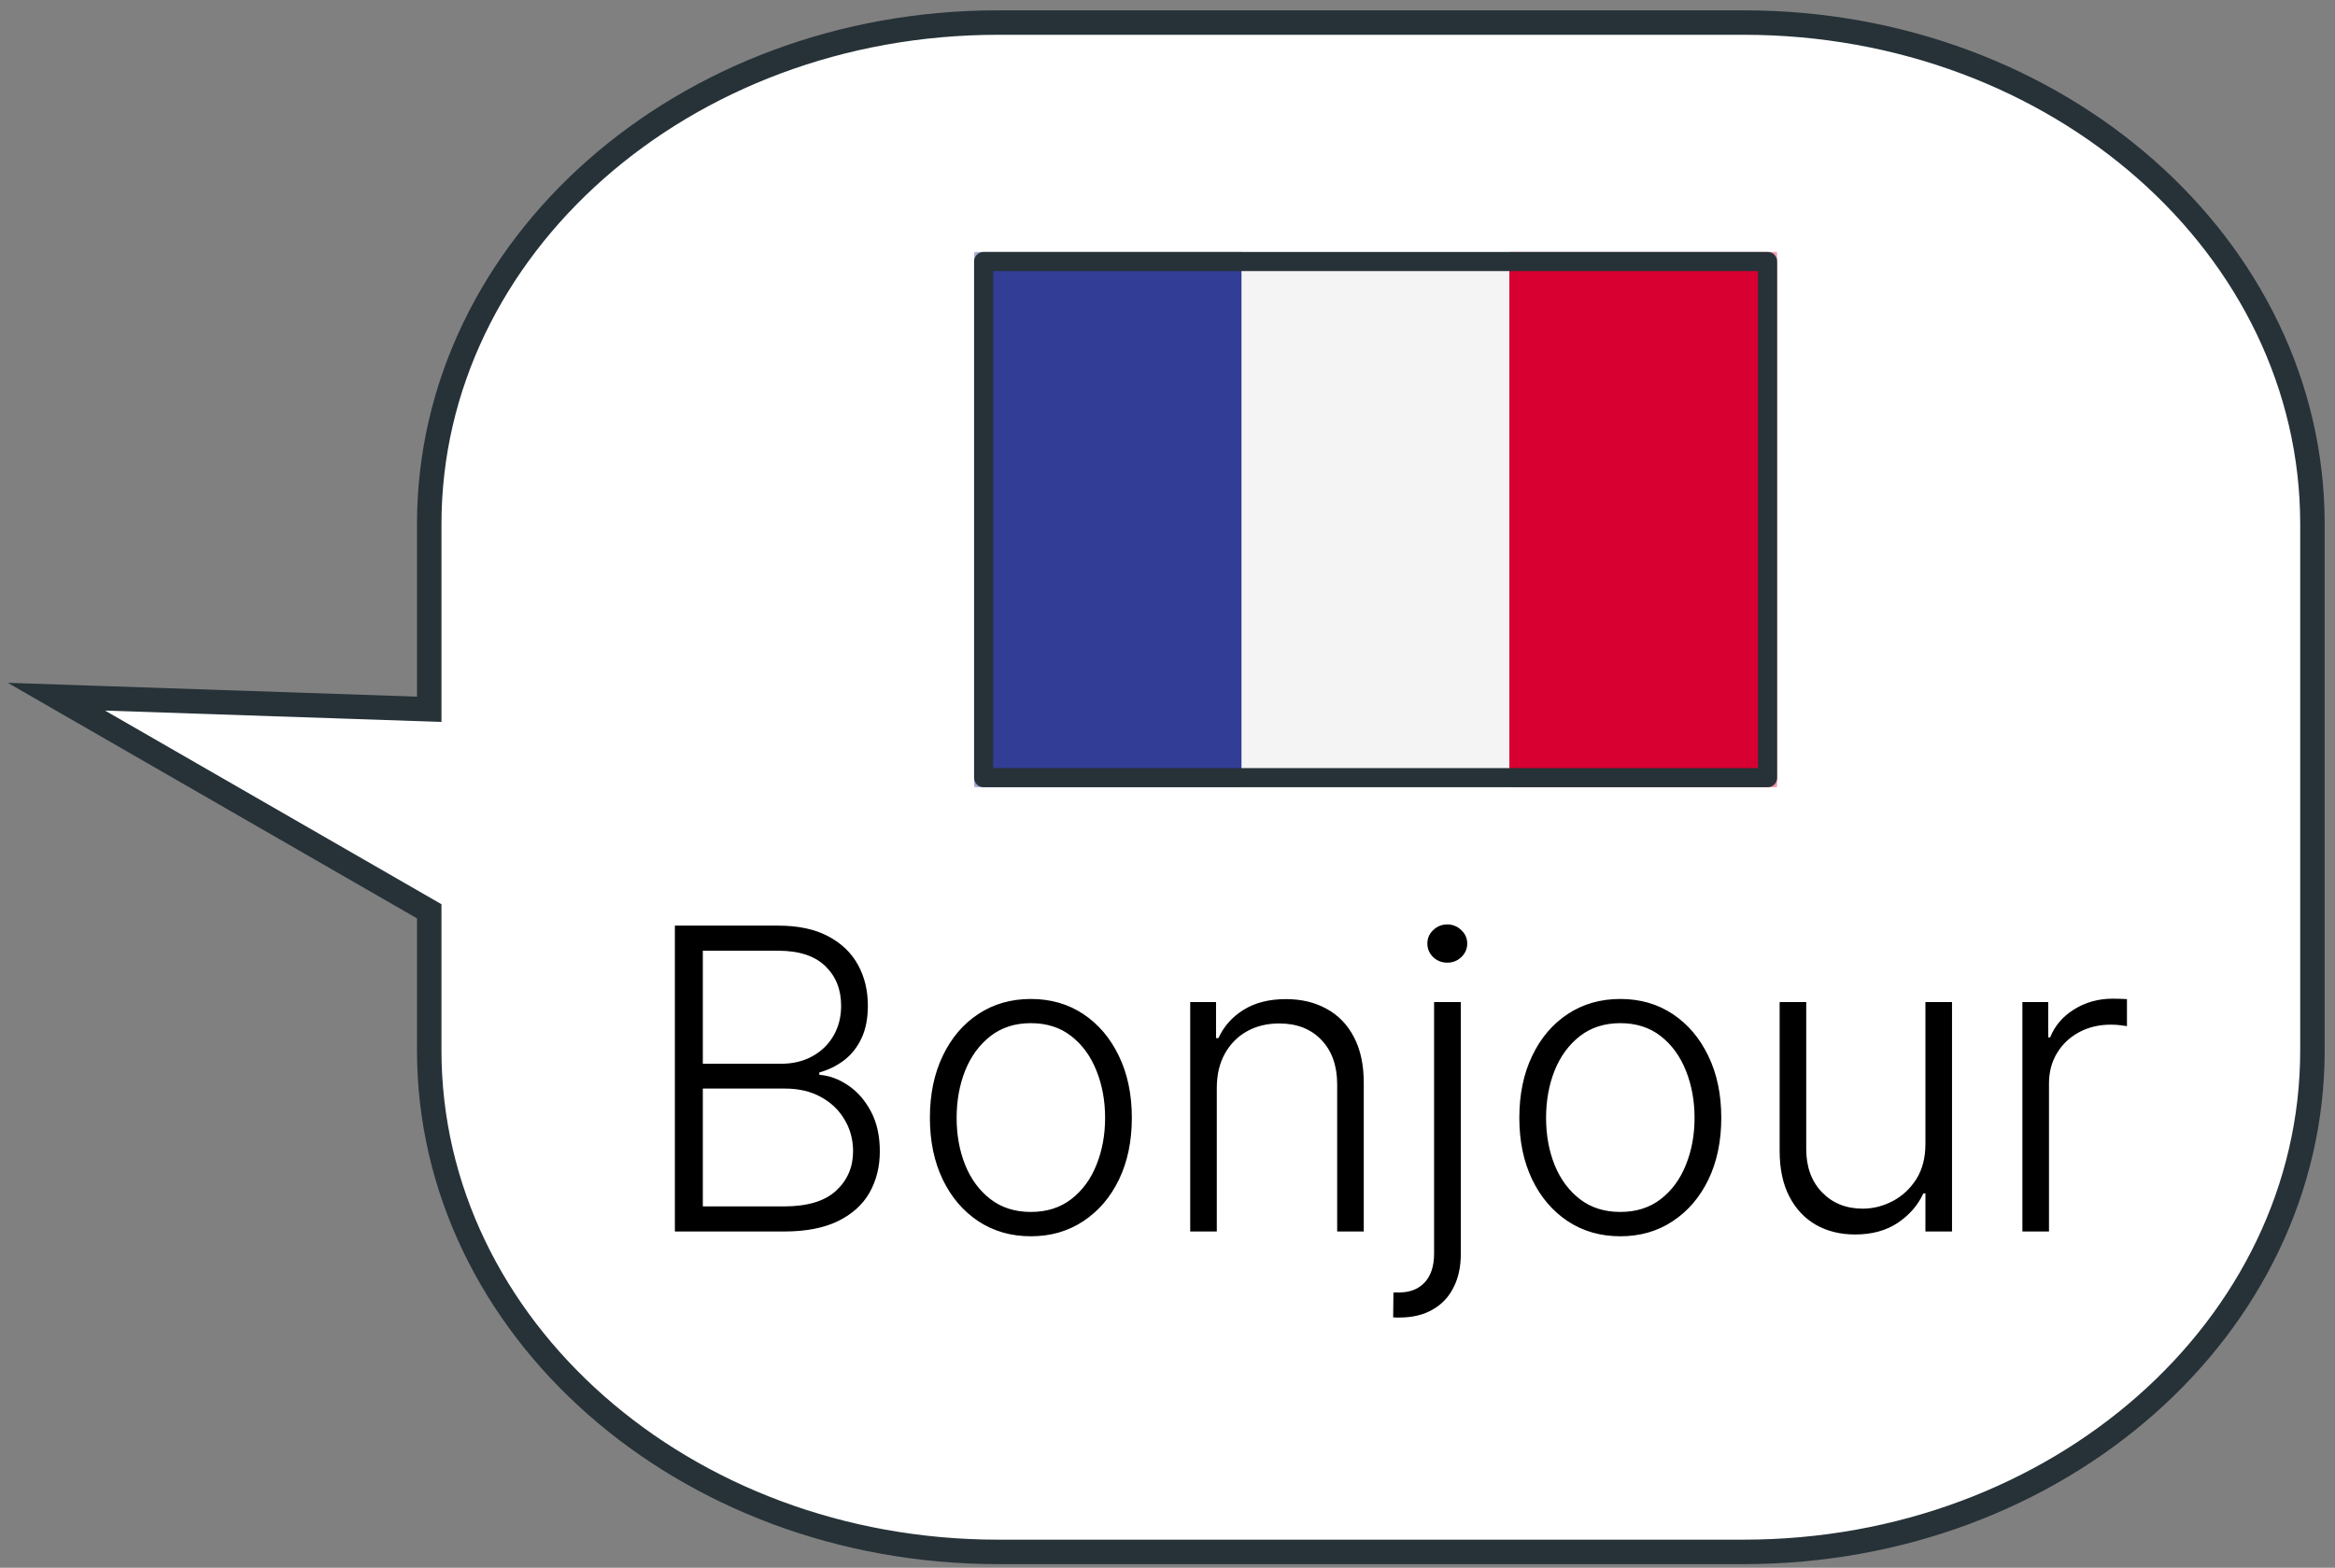
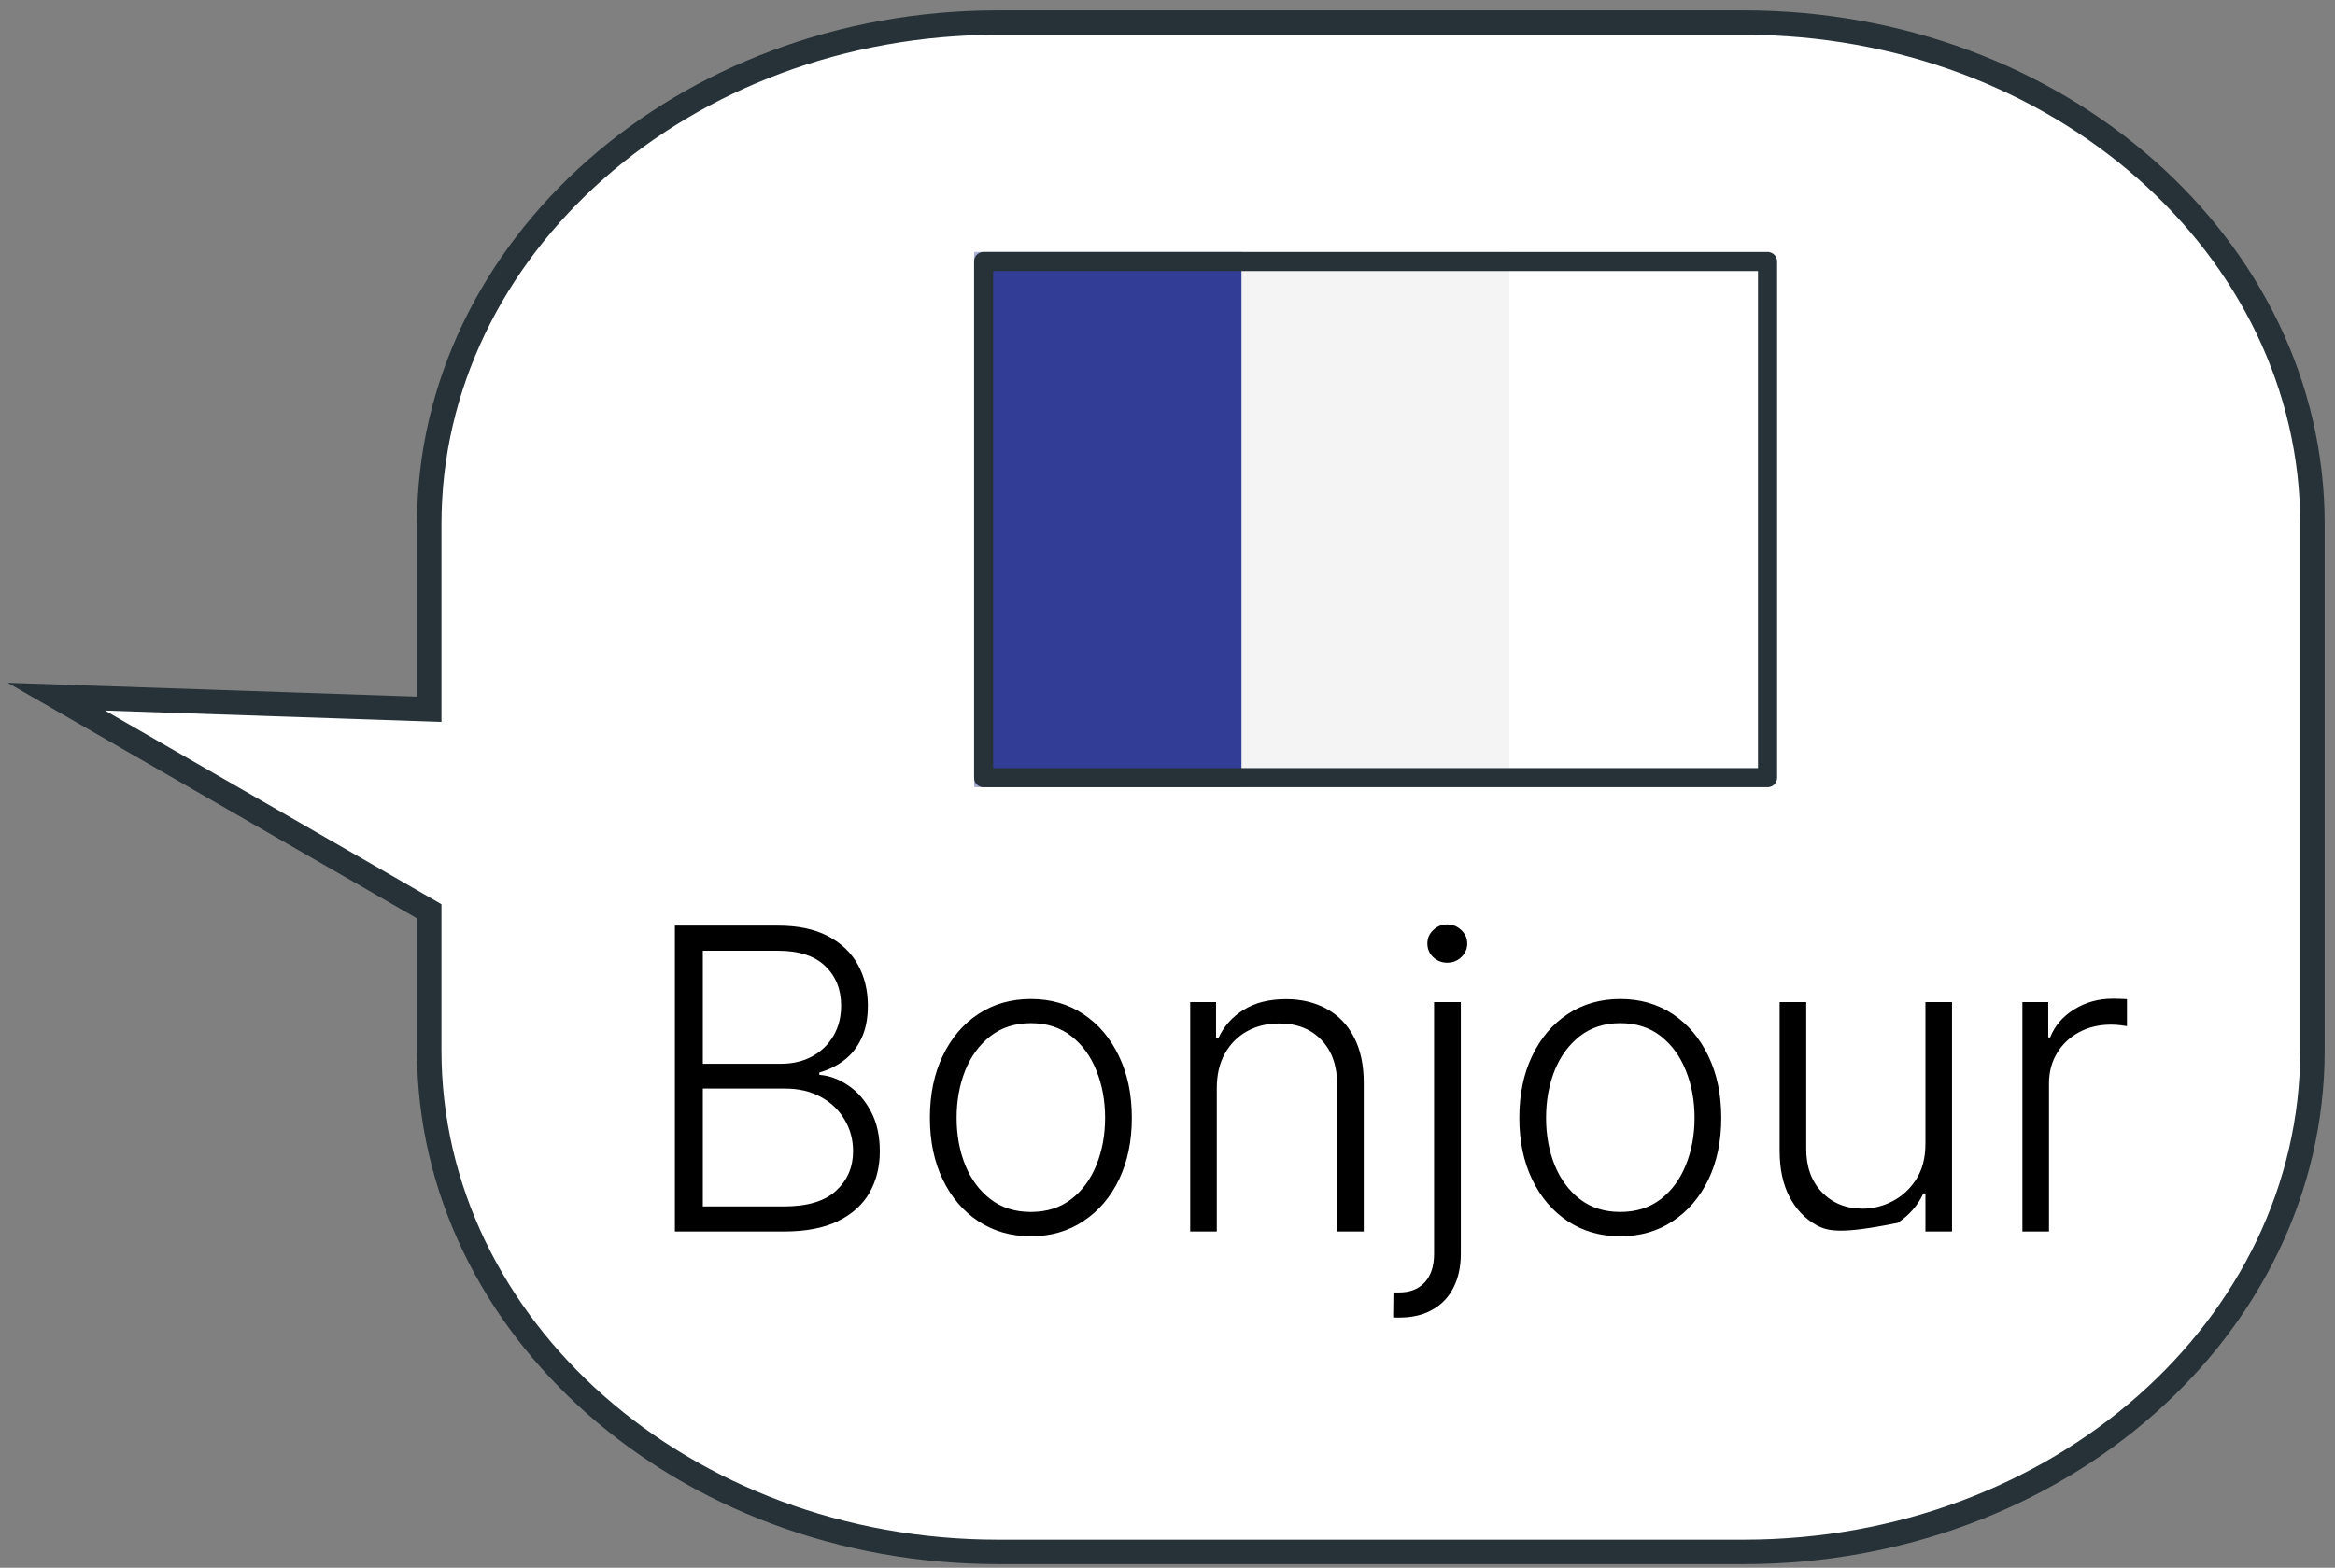
<svg xmlns="http://www.w3.org/2000/svg" width="207" height="139" viewBox="0 0 207 139" fill="none">
  <rect x="0" y="0" width="207" height="139" fill="#808080" stroke="none" />
  <path d="M154.591 2H88.462C60.616 2 38.052 21.902 38.052 46.462V62.886L5 61.77L38.052 80.797V93.132C38.052 117.692 60.616 137.593 88.462 137.593H154.591C182.436 137.593 205 117.692 205 93.132V46.462C205 21.902 182.436 2 154.591 2Z" fill="white" stroke="#263238" stroke-width="2.169" stroke-miterlimit="10" />
  <mask id="mask0_233_1135" style="mask-type:luminance" maskUnits="userSpaceOnUse" x="86" y="22" width="72" height="48">
    <path d="M157.542 22.339H86.356V69.797H157.542V22.339Z" fill="white" />
  </mask>
  <g mask="url(#mask0_233_1135)">
    <path d="M110.092 22.339H86.356V69.797H110.092V22.339Z" fill="#323E95" />
  </g>
  <mask id="mask1_233_1135" style="mask-type:luminance" maskUnits="userSpaceOnUse" x="86" y="22" width="72" height="48">
    <path d="M157.542 22.339H86.356V69.797H157.542V22.339Z" fill="white" />
  </mask>
  <g mask="url(#mask1_233_1135)">
    <path d="M133.806 22.339H110.07V69.797H133.806V22.339Z" fill="#F4F4F4" />
  </g>
  <mask id="mask2_233_1135" style="mask-type:luminance" maskUnits="userSpaceOnUse" x="86" y="22" width="72" height="48">
-     <path d="M157.542 22.339H86.356V69.797H157.542V22.339Z" fill="white" />
-   </mask>
+     </mask>
  <g mask="url(#mask2_233_1135)">
    <path d="M157.542 22.339H133.806V69.797H157.542V22.339Z" fill="#D80031" />
  </g>
  <path d="M87.203 23.186H156.695V68.949H87.203V23.186Z" stroke="#263238" stroke-width="1.695" stroke-miterlimit="10" stroke-linecap="round" stroke-linejoin="round" />
-   <path d="M59.829 109.187V82.068H68.979C70.745 82.068 72.215 82.377 73.389 82.995C74.572 83.613 75.459 84.456 76.05 85.524C76.642 86.592 76.937 87.806 76.937 89.165C76.937 90.295 76.748 91.262 76.368 92.065C75.988 92.868 75.472 93.517 74.819 94.012C74.165 94.506 73.437 94.864 72.634 95.084V95.296C73.508 95.358 74.355 95.667 75.176 96.223C75.997 96.77 76.673 97.538 77.202 98.527C77.732 99.516 77.997 100.699 77.997 102.076C77.997 103.444 77.692 104.667 77.083 105.744C76.474 106.812 75.538 107.655 74.276 108.273C73.022 108.882 71.424 109.187 69.482 109.187H59.829ZM62.306 106.962H69.482C71.575 106.962 73.119 106.498 74.117 105.572C75.123 104.645 75.626 103.479 75.626 102.076C75.626 101.043 75.375 100.107 74.872 99.269C74.377 98.421 73.676 97.75 72.766 97.256C71.866 96.762 70.807 96.514 69.588 96.514H62.306V106.962ZM62.306 94.316H69.204C70.272 94.316 71.208 94.096 72.011 93.654C72.815 93.213 73.442 92.604 73.892 91.827C74.342 91.05 74.567 90.163 74.567 89.165C74.567 87.726 74.099 86.557 73.163 85.656C72.228 84.747 70.833 84.292 68.979 84.292H62.306V94.316ZM91.387 109.61C89.63 109.61 88.077 109.164 86.726 108.273C85.384 107.381 84.334 106.15 83.575 104.578C82.816 102.998 82.436 101.175 82.436 99.11C82.436 97.026 82.816 95.195 83.575 93.615C84.334 92.025 85.384 90.79 86.726 89.907C88.077 89.015 89.63 88.57 91.387 88.57C93.144 88.57 94.693 89.015 96.035 89.907C97.377 90.799 98.427 92.034 99.186 93.615C99.954 95.195 100.338 97.026 100.338 99.11C100.338 101.175 99.959 102.998 99.2 104.578C98.441 106.15 97.386 107.381 96.035 108.273C94.693 109.164 93.144 109.61 91.387 109.61ZM91.387 107.452C92.8 107.452 93.996 107.072 94.976 106.313C95.956 105.554 96.697 104.543 97.2 103.281C97.712 102.018 97.968 100.628 97.968 99.11C97.968 97.591 97.712 96.197 97.2 94.925C96.697 93.654 95.956 92.635 94.976 91.867C93.996 91.099 92.8 90.715 91.387 90.715C89.984 90.715 88.787 91.099 87.799 91.867C86.819 92.635 86.073 93.654 85.561 94.925C85.058 96.197 84.806 97.591 84.806 99.11C84.806 100.628 85.058 102.018 85.561 103.281C86.073 104.543 86.819 105.554 87.799 106.313C88.779 107.072 89.975 107.452 91.387 107.452ZM107.87 96.475V109.187H105.513V88.847H107.803V92.039H108.015C108.492 90.997 109.233 90.163 110.24 89.536C111.255 88.9 112.509 88.583 114 88.583C115.369 88.583 116.569 88.87 117.602 89.443C118.644 90.008 119.452 90.843 120.025 91.946C120.608 93.049 120.899 94.405 120.899 96.011V109.187H118.542V96.157C118.542 94.488 118.074 93.169 117.139 92.198C116.212 91.227 114.967 90.741 113.405 90.741C112.336 90.741 111.387 90.971 110.558 91.43C109.728 91.889 109.07 92.551 108.585 93.416C108.108 94.272 107.87 95.292 107.87 96.475ZM127.133 88.847H129.503V111.16C129.503 112.316 129.287 113.313 128.854 114.152C128.43 115 127.812 115.653 127 116.112C126.188 116.58 125.208 116.814 124.061 116.814C123.972 116.814 123.884 116.814 123.796 116.814C123.708 116.814 123.61 116.809 123.505 116.8L123.531 114.589C123.619 114.589 123.703 114.589 123.783 114.589C123.862 114.589 123.946 114.589 124.034 114.589C125.005 114.589 125.764 114.289 126.312 113.689C126.859 113.088 127.133 112.245 127.133 111.16V88.847ZM128.298 85.352C127.821 85.352 127.406 85.189 127.053 84.862C126.709 84.526 126.537 84.125 126.537 83.657C126.537 83.189 126.709 82.792 127.053 82.465C127.406 82.13 127.821 81.962 128.298 81.962C128.783 81.962 129.198 82.13 129.543 82.465C129.896 82.792 130.072 83.189 130.072 83.657C130.072 84.125 129.896 84.526 129.543 84.862C129.198 85.189 128.783 85.352 128.298 85.352ZM143.642 109.61C141.885 109.61 140.331 109.164 138.981 108.273C137.639 107.381 136.588 106.15 135.829 104.578C135.07 102.998 134.69 101.175 134.69 99.11C134.69 97.026 135.07 95.195 135.829 93.615C136.588 92.025 137.639 90.79 138.981 89.907C140.331 89.015 141.885 88.57 143.642 88.57C145.398 88.57 146.948 89.015 148.289 89.907C149.631 90.799 150.682 92.034 151.441 93.615C152.209 95.195 152.593 97.026 152.593 99.11C152.593 101.175 152.213 102.998 151.454 104.578C150.695 106.15 149.64 107.381 148.289 108.273C146.948 109.164 145.398 109.61 143.642 109.61ZM143.642 107.452C145.054 107.452 146.25 107.072 147.23 106.313C148.21 105.554 148.951 104.543 149.455 103.281C149.967 102.018 150.223 100.628 150.223 99.11C150.223 97.591 149.967 96.197 149.455 94.925C148.951 93.654 148.21 92.635 147.23 91.867C146.25 91.099 145.054 90.715 143.642 90.715C142.238 90.715 141.042 91.099 140.053 91.867C139.073 92.635 138.327 93.654 137.815 94.925C137.312 96.197 137.061 97.591 137.061 99.11C137.061 100.628 137.312 102.018 137.815 103.281C138.327 104.543 139.073 105.554 140.053 106.313C141.033 107.072 142.229 107.452 143.642 107.452ZM170.691 101.414V88.847H173.048V109.187H170.691V105.81H170.505C170.029 106.852 169.274 107.721 168.241 108.419C167.208 109.107 165.946 109.451 164.454 109.451C163.156 109.451 162.004 109.169 160.998 108.604C159.992 108.03 159.201 107.191 158.628 106.088C158.054 104.985 157.767 103.629 157.767 102.023V88.847H160.124V101.877C160.124 103.466 160.592 104.746 161.528 105.717C162.463 106.679 163.664 107.161 165.129 107.161C166.047 107.161 166.93 106.94 167.778 106.498C168.625 106.057 169.322 105.413 169.87 104.565C170.417 103.709 170.691 102.658 170.691 101.414ZM179.288 109.187V88.847H181.579V91.972H181.751C182.157 90.948 182.863 90.123 183.869 89.496C184.885 88.861 186.032 88.543 187.312 88.543C187.506 88.543 187.723 88.547 187.961 88.556C188.199 88.565 188.398 88.574 188.557 88.583V90.979C188.451 90.962 188.266 90.935 188.001 90.9C187.736 90.865 187.449 90.847 187.14 90.847C186.081 90.847 185.136 91.072 184.306 91.522C183.485 91.964 182.836 92.577 182.36 93.363C181.883 94.149 181.645 95.045 181.645 96.051V109.187H179.288Z" fill="black" />
+   <path d="M59.829 109.187V82.068H68.979C70.745 82.068 72.215 82.377 73.389 82.995C74.572 83.613 75.459 84.456 76.05 85.524C76.642 86.592 76.937 87.806 76.937 89.165C76.937 90.295 76.748 91.262 76.368 92.065C75.988 92.868 75.472 93.517 74.819 94.012C74.165 94.506 73.437 94.864 72.634 95.084V95.296C73.508 95.358 74.355 95.667 75.176 96.223C75.997 96.77 76.673 97.538 77.202 98.527C77.732 99.516 77.997 100.699 77.997 102.076C77.997 103.444 77.692 104.667 77.083 105.744C76.474 106.812 75.538 107.655 74.276 108.273C73.022 108.882 71.424 109.187 69.482 109.187H59.829ZM62.306 106.962H69.482C71.575 106.962 73.119 106.498 74.117 105.572C75.123 104.645 75.626 103.479 75.626 102.076C75.626 101.043 75.375 100.107 74.872 99.269C74.377 98.421 73.676 97.75 72.766 97.256C71.866 96.762 70.807 96.514 69.588 96.514H62.306V106.962ZM62.306 94.316H69.204C70.272 94.316 71.208 94.096 72.011 93.654C72.815 93.213 73.442 92.604 73.892 91.827C74.342 91.05 74.567 90.163 74.567 89.165C74.567 87.726 74.099 86.557 73.163 85.656C72.228 84.747 70.833 84.292 68.979 84.292H62.306V94.316ZM91.387 109.61C89.63 109.61 88.077 109.164 86.726 108.273C85.384 107.381 84.334 106.15 83.575 104.578C82.816 102.998 82.436 101.175 82.436 99.11C82.436 97.026 82.816 95.195 83.575 93.615C84.334 92.025 85.384 90.79 86.726 89.907C88.077 89.015 89.63 88.57 91.387 88.57C93.144 88.57 94.693 89.015 96.035 89.907C97.377 90.799 98.427 92.034 99.186 93.615C99.954 95.195 100.338 97.026 100.338 99.11C100.338 101.175 99.959 102.998 99.2 104.578C98.441 106.15 97.386 107.381 96.035 108.273C94.693 109.164 93.144 109.61 91.387 109.61ZM91.387 107.452C92.8 107.452 93.996 107.072 94.976 106.313C95.956 105.554 96.697 104.543 97.2 103.281C97.712 102.018 97.968 100.628 97.968 99.11C97.968 97.591 97.712 96.197 97.2 94.925C96.697 93.654 95.956 92.635 94.976 91.867C93.996 91.099 92.8 90.715 91.387 90.715C89.984 90.715 88.787 91.099 87.799 91.867C86.819 92.635 86.073 93.654 85.561 94.925C85.058 96.197 84.806 97.591 84.806 99.11C84.806 100.628 85.058 102.018 85.561 103.281C86.073 104.543 86.819 105.554 87.799 106.313C88.779 107.072 89.975 107.452 91.387 107.452ZM107.87 96.475V109.187H105.513V88.847H107.803V92.039H108.015C108.492 90.997 109.233 90.163 110.24 89.536C111.255 88.9 112.509 88.583 114 88.583C115.369 88.583 116.569 88.87 117.602 89.443C118.644 90.008 119.452 90.843 120.025 91.946C120.608 93.049 120.899 94.405 120.899 96.011V109.187H118.542V96.157C118.542 94.488 118.074 93.169 117.139 92.198C116.212 91.227 114.967 90.741 113.405 90.741C112.336 90.741 111.387 90.971 110.558 91.43C109.728 91.889 109.07 92.551 108.585 93.416C108.108 94.272 107.87 95.292 107.87 96.475ZM127.133 88.847H129.503V111.16C129.503 112.316 129.287 113.313 128.854 114.152C128.43 115 127.812 115.653 127 116.112C126.188 116.58 125.208 116.814 124.061 116.814C123.972 116.814 123.884 116.814 123.796 116.814C123.708 116.814 123.61 116.809 123.505 116.8L123.531 114.589C123.619 114.589 123.703 114.589 123.783 114.589C123.862 114.589 123.946 114.589 124.034 114.589C125.005 114.589 125.764 114.289 126.312 113.689C126.859 113.088 127.133 112.245 127.133 111.16V88.847ZM128.298 85.352C127.821 85.352 127.406 85.189 127.053 84.862C126.709 84.526 126.537 84.125 126.537 83.657C126.537 83.189 126.709 82.792 127.053 82.465C127.406 82.13 127.821 81.962 128.298 81.962C128.783 81.962 129.198 82.13 129.543 82.465C129.896 82.792 130.072 83.189 130.072 83.657C130.072 84.125 129.896 84.526 129.543 84.862C129.198 85.189 128.783 85.352 128.298 85.352ZM143.642 109.61C141.885 109.61 140.331 109.164 138.981 108.273C137.639 107.381 136.588 106.15 135.829 104.578C135.07 102.998 134.69 101.175 134.69 99.11C134.69 97.026 135.07 95.195 135.829 93.615C136.588 92.025 137.639 90.79 138.981 89.907C140.331 89.015 141.885 88.57 143.642 88.57C145.398 88.57 146.948 89.015 148.289 89.907C149.631 90.799 150.682 92.034 151.441 93.615C152.209 95.195 152.593 97.026 152.593 99.11C152.593 101.175 152.213 102.998 151.454 104.578C150.695 106.15 149.64 107.381 148.289 108.273C146.948 109.164 145.398 109.61 143.642 109.61ZM143.642 107.452C145.054 107.452 146.25 107.072 147.23 106.313C148.21 105.554 148.951 104.543 149.455 103.281C149.967 102.018 150.223 100.628 150.223 99.11C150.223 97.591 149.967 96.197 149.455 94.925C148.951 93.654 148.21 92.635 147.23 91.867C146.25 91.099 145.054 90.715 143.642 90.715C142.238 90.715 141.042 91.099 140.053 91.867C139.073 92.635 138.327 93.654 137.815 94.925C137.312 96.197 137.061 97.591 137.061 99.11C137.061 100.628 137.312 102.018 137.815 103.281C138.327 104.543 139.073 105.554 140.053 106.313C141.033 107.072 142.229 107.452 143.642 107.452ZM170.691 101.414V88.847H173.048V109.187H170.691V105.81H170.505C170.029 106.852 169.274 107.721 168.241 108.419C163.156 109.451 162.004 109.169 160.998 108.604C159.992 108.03 159.201 107.191 158.628 106.088C158.054 104.985 157.767 103.629 157.767 102.023V88.847H160.124V101.877C160.124 103.466 160.592 104.746 161.528 105.717C162.463 106.679 163.664 107.161 165.129 107.161C166.047 107.161 166.93 106.94 167.778 106.498C168.625 106.057 169.322 105.413 169.87 104.565C170.417 103.709 170.691 102.658 170.691 101.414ZM179.288 109.187V88.847H181.579V91.972H181.751C182.157 90.948 182.863 90.123 183.869 89.496C184.885 88.861 186.032 88.543 187.312 88.543C187.506 88.543 187.723 88.547 187.961 88.556C188.199 88.565 188.398 88.574 188.557 88.583V90.979C188.451 90.962 188.266 90.935 188.001 90.9C187.736 90.865 187.449 90.847 187.14 90.847C186.081 90.847 185.136 91.072 184.306 91.522C183.485 91.964 182.836 92.577 182.36 93.363C181.883 94.149 181.645 95.045 181.645 96.051V109.187H179.288Z" fill="black" />
</svg>